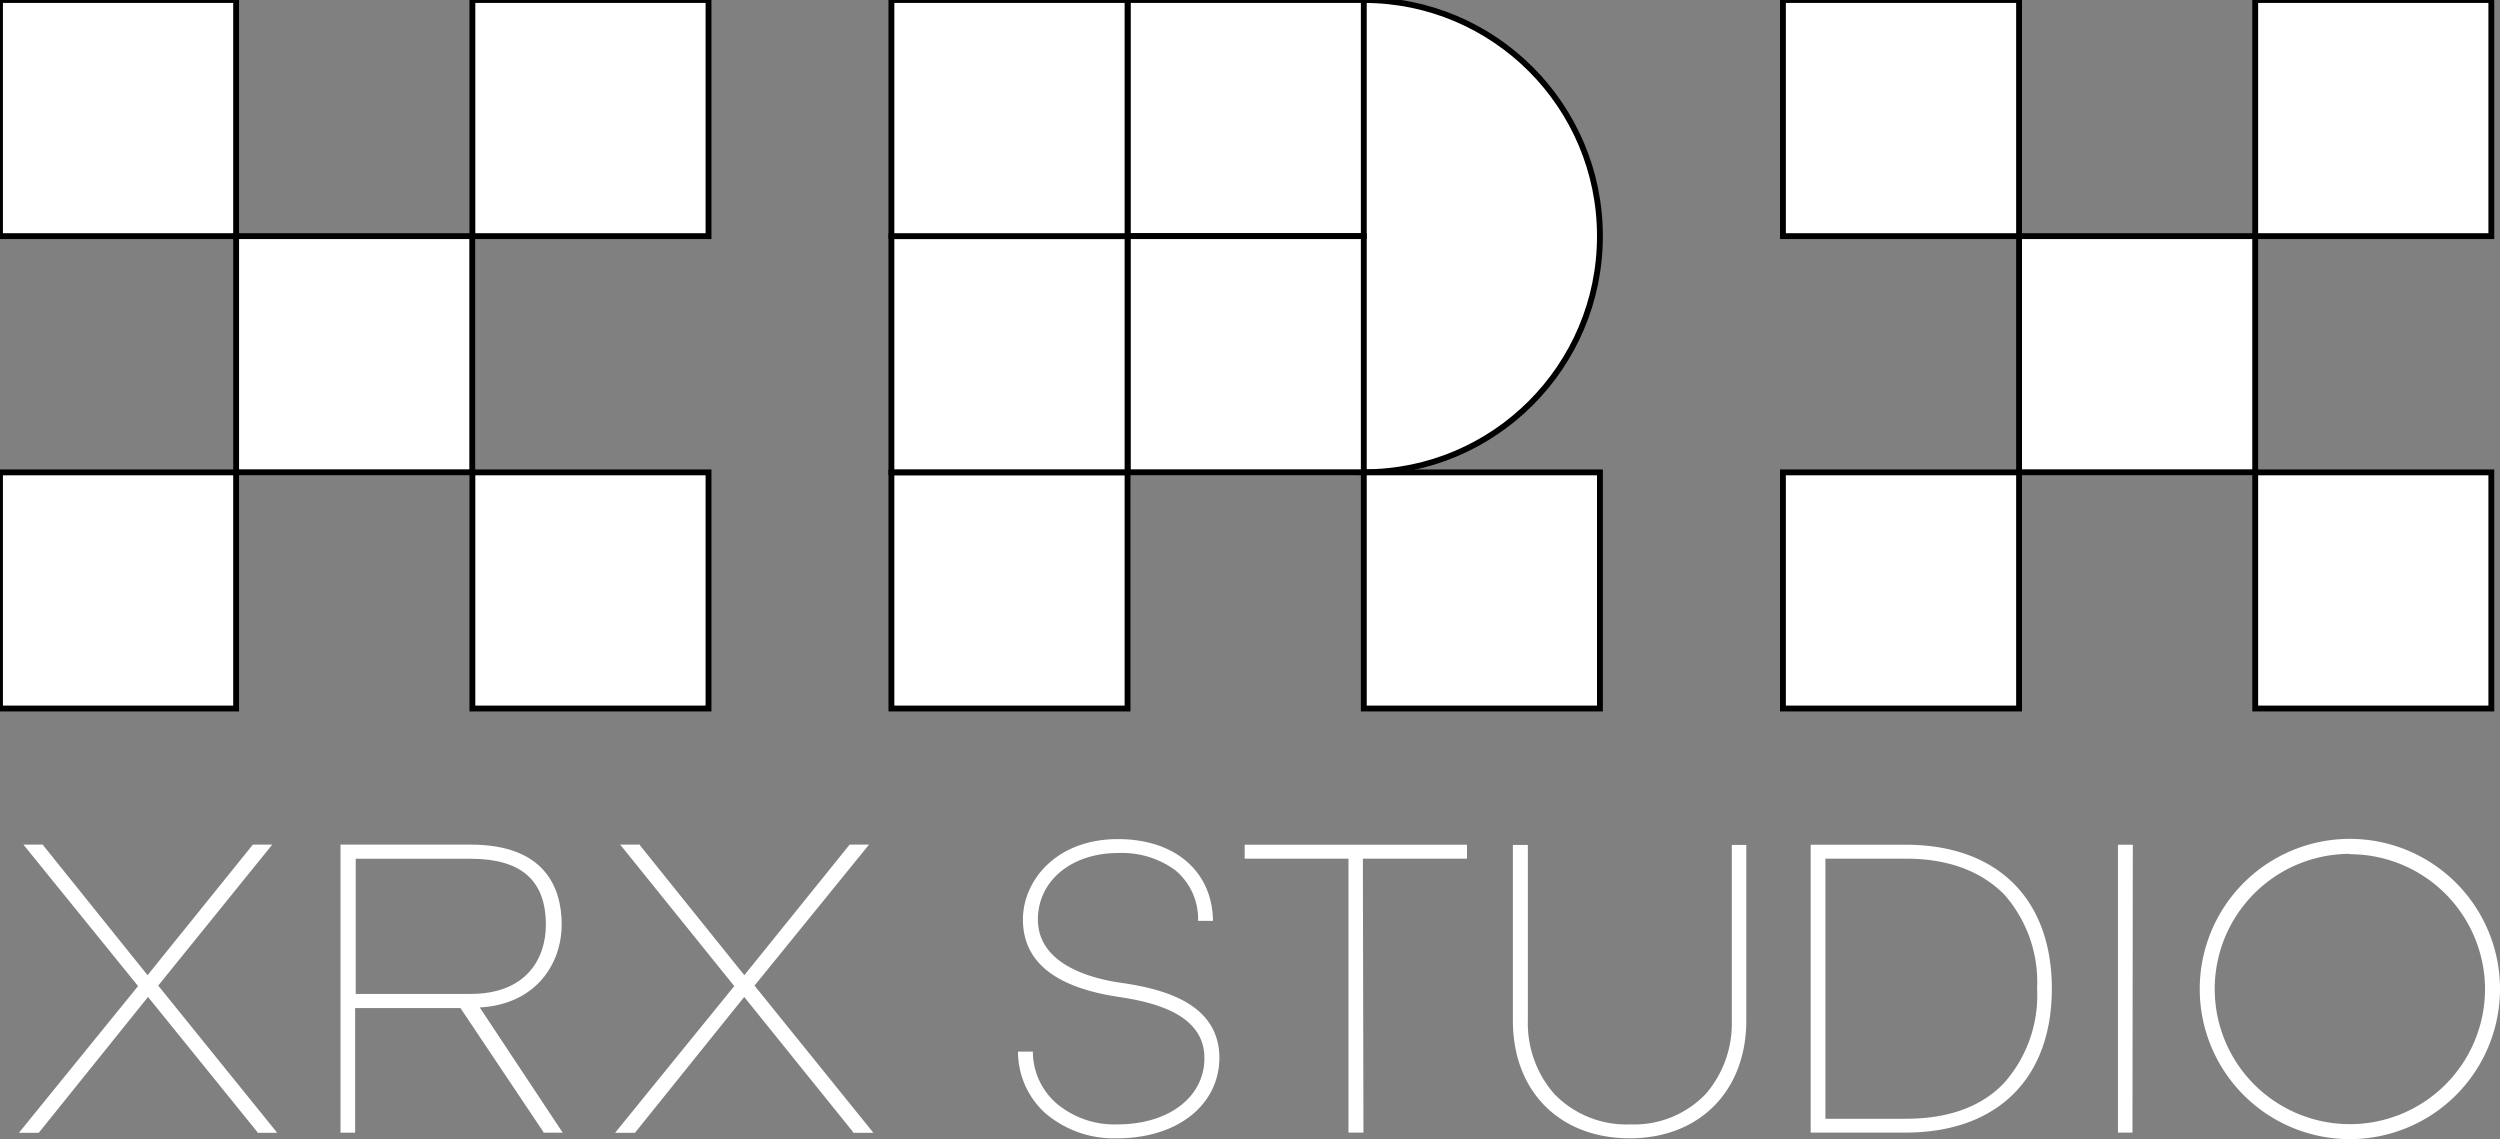
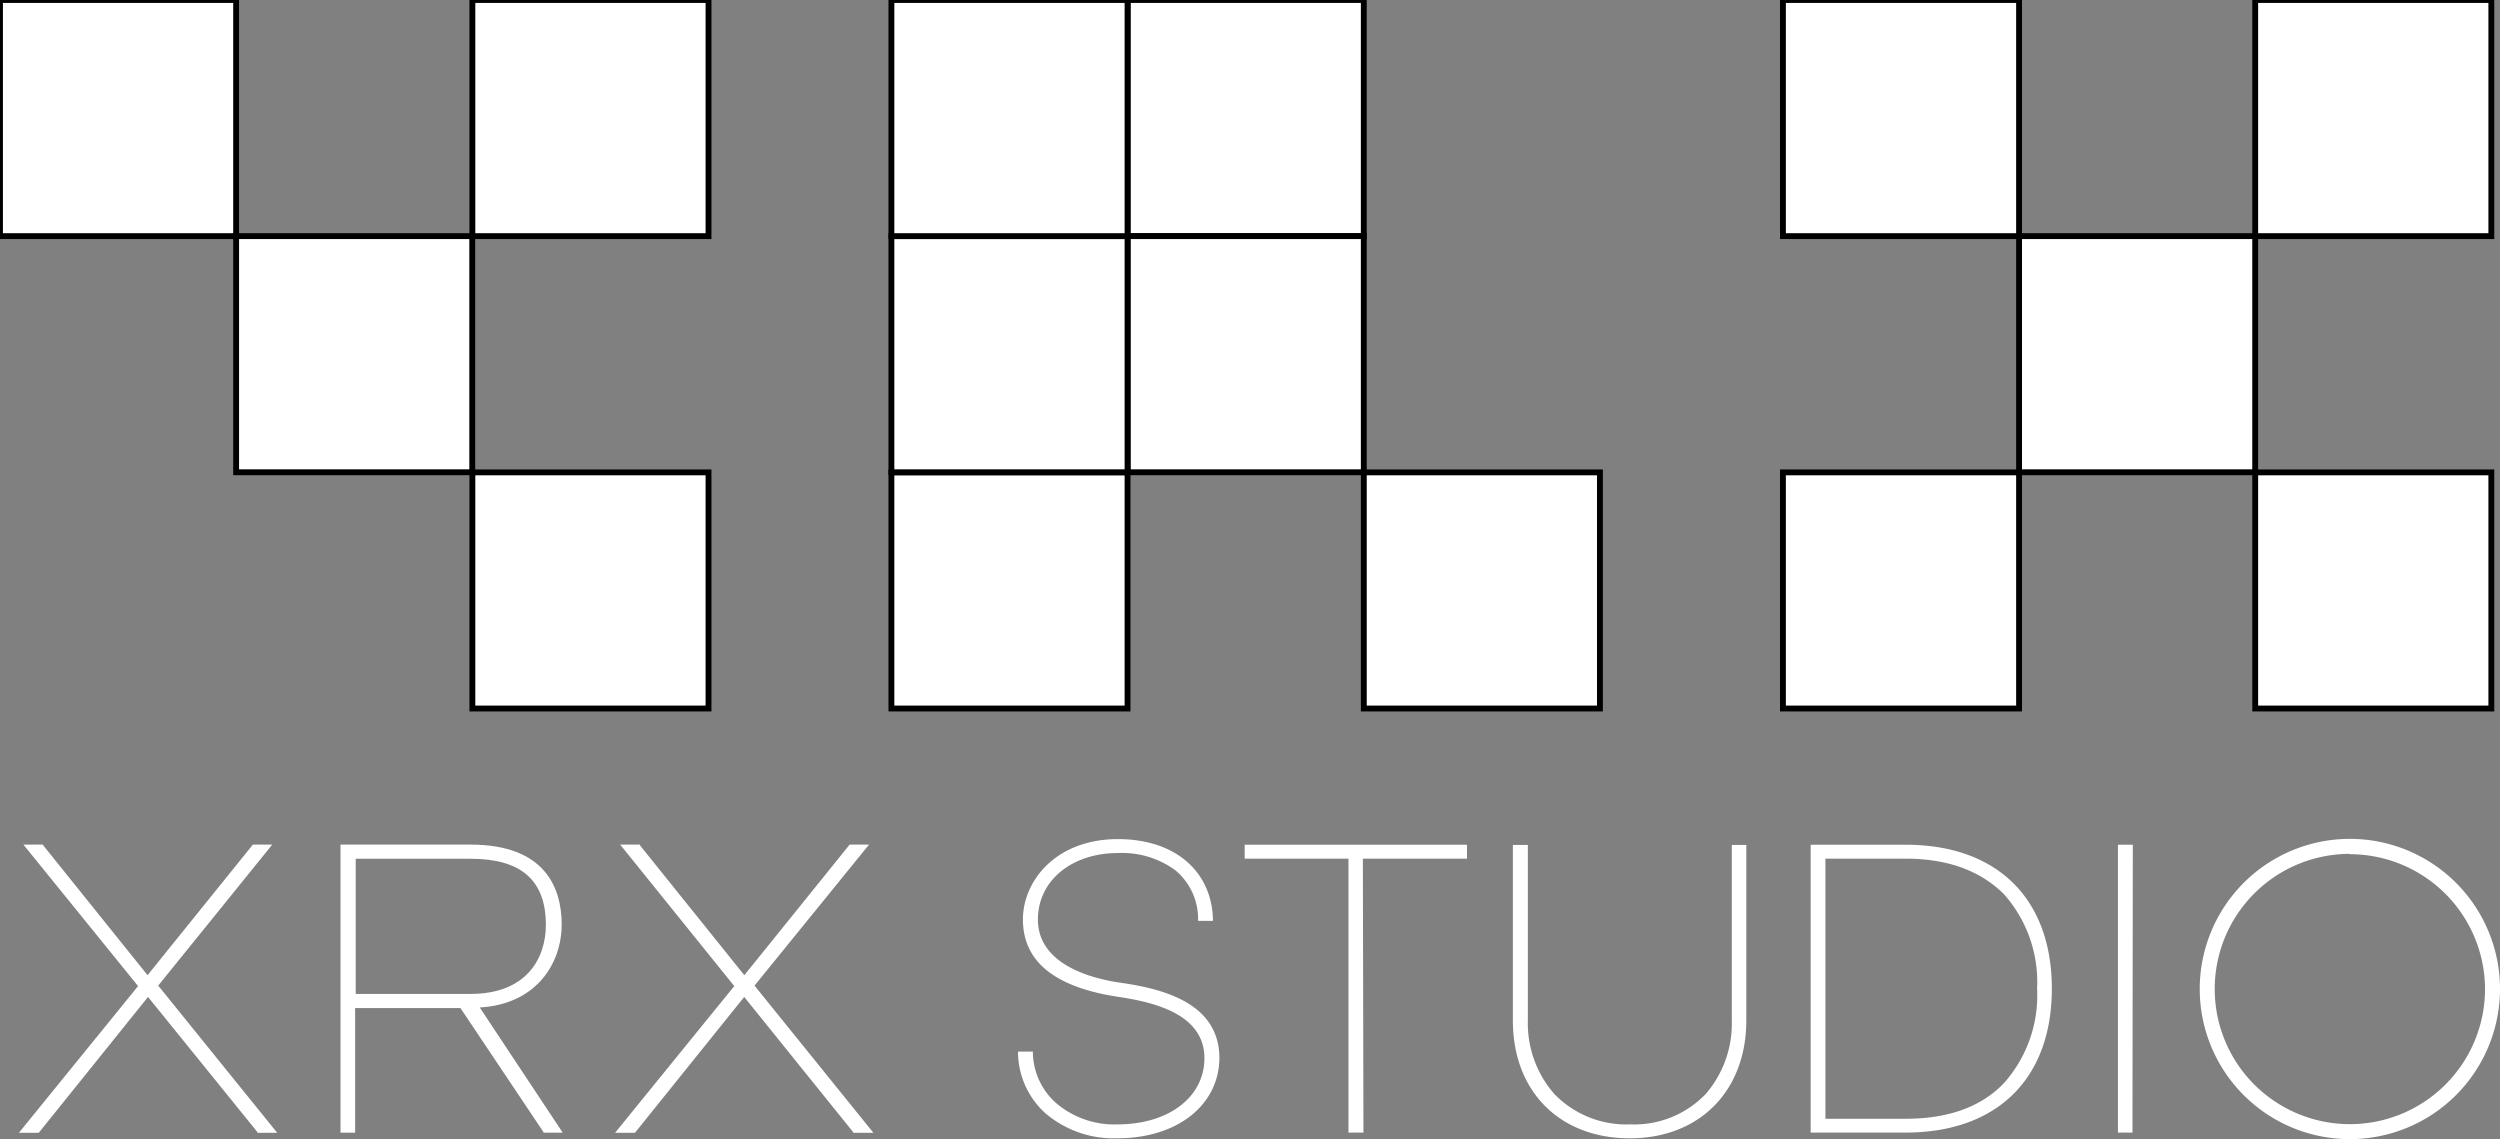
<svg xmlns="http://www.w3.org/2000/svg" viewBox="0 0 213.65 97.35">
  <rect x="0" y="0" width="213.65" height="97.35" fill="#808080" stroke="none" />
  <defs>
    <style>.cls-1,.cls-2{fill:#fff;}.cls-1,.cls-3{stroke:#000;}.cls-1{stroke-width:0.5px;}.cls-3{fill:none;stroke-miterlimit:10;}</style>
  </defs>
  <g id="HT">
-     <circle id="楕円形_16" data-name="楕円形 16" class="cls-1" cx="116.55" cy="20.18" r="20.18" />
    <path class="cls-2" d="M23.69,96.81H22l0-.06L12.65,85.2,3.31,96.81H1.62l.18-.23,10-12.31L2,72.18H3.69l0,.06,8.92,11.1,9-11.16h1.65l-.18.23L13.52,84.23Z" />
-     <path class="cls-2" d="M48.09,96.8H46.44l0-.06L39.35,86.15h-9V96.8H29.1V72.18H40.22C46.61,72.18,48,75.91,48,79c0,3.35-2.17,6.82-7,7.1ZM30.4,84.94h9.82c4.74,0,6.43-3,6.43-5.9,0-3.8-2.1-5.65-6.43-5.65H30.4Z" />
+     <path class="cls-2" d="M48.09,96.8H46.44l0-.06L39.35,86.15h-9V96.8H29.1V72.18H40.22C46.61,72.18,48,75.91,48,79c0,3.35-2.17,6.82-7,7.1ZM30.4,84.94h9.82c4.74,0,6.43-3,6.43-5.9,0-3.8-2.1-5.65-6.43-5.65H30.4" />
    <path class="cls-2" d="M95.47,97.28a9,9,0,0,1-6.14-2.15A7.09,7.09,0,0,1,87,90v-.13h1.27V90a5.88,5.88,0,0,0,2,4.28,7.66,7.66,0,0,0,5.23,1.81c4.37,0,7.43-2.33,7.43-5.66,0-3.71-4.17-4.76-7.3-5.23-5.45-.81-8.21-3-8.21-6.62,0-3.33,2.85-6.87,8.12-6.87,4.82,0,8,2.69,8.12,6.86v.13h-1.27v-.12a5.4,5.4,0,0,0-1.95-4.21,7.7,7.7,0,0,0-4.89-1.47c-4,0-6.85,2.39-6.85,5.68,0,3.6,4,5,7.31,5.44,3.52.53,8.2,1.77,8.2,6.41C104.17,94.46,100.6,97.28,95.47,97.28Z" />
    <path class="cls-2" d="M116.52,96.79h-1.28V73.38h-8.87V72.19h19v1.19h-8.9Z" />
    <path class="cls-2" d="M139.29,97.28c-6,0-10-4-10-10.07v-15h1.28v15a9.18,9.18,0,0,0,2.25,6.27,8.57,8.57,0,0,0,6.52,2.61,8.46,8.46,0,0,0,6.46-2.63A9.22,9.22,0,0,0,148,87.21v-15h1.24v15C149.24,93.23,145.24,97.28,139.29,97.28Z" />
    <path class="cls-2" d="M162.85,96.79h-8.11V72.19h8.11c7.82,0,12.5,4.6,12.5,12.3S170.67,96.79,162.85,96.79ZM156,95.61h6.85c3.63,0,6.46-1,8.42-3.06a11.28,11.28,0,0,0,2.82-8.06,11.31,11.31,0,0,0-2.82-8.06c-2-2-4.79-3.05-8.42-3.05H156Z" />
    <path class="cls-2" d="M182.24,96.79H181V72.19h1.27Z" />
    <path class="cls-2" d="M200.82,97.35a12.83,12.83,0,1,1,12.83-12.83A12.84,12.84,0,0,1,200.82,97.35Zm0-24.38a11.55,11.55,0,1,0,11.55,11.55A11.56,11.56,0,0,0,200.82,73Z" />
    <path class="cls-2" d="M74.64,96.81H72.91l0-.06L63.6,85.2,54.26,96.81H52.57l.18-.23,10-12.31L53,72.18h1.69l0,.06,8.92,11.1,9-11.16h1.66l-.19.23-9.6,11.82Z" />
    <g id="グループ_2001" data-name="グループ 2001">
      <g id="グループ_1668" data-name="グループ 1668">
        <g id="グループ_1665" data-name="グループ 1665">
          <rect id="長方形_1400" data-name="長方形 1400" class="cls-1" x="152.37" y="40.37" width="20.18" height="20.18" />
          <rect id="長方形_1401" data-name="長方形 1401" class="cls-1" x="152.37" width="20.18" height="20.18" />
          <rect id="長方形_1402" data-name="長方形 1402" class="cls-1" x="172.55" y="20.18" width="20.18" height="20.18" />
          <rect id="長方形_1403" data-name="長方形 1403" class="cls-1" x="192.73" width="20.18" height="20.18" />
          <rect id="長方形_1404" data-name="長方形 1404" class="cls-1" x="192.73" y="40.37" width="20.18" height="20.18" />
        </g>
        <g id="グループ_1666" data-name="グループ 1666">
          <rect id="長方形_1405" data-name="長方形 1405" class="cls-1" x="76.18" y="40.37" width="20.18" height="20.18" />
          <rect id="長方形_1406" data-name="長方形 1406" class="cls-1" x="116.55" y="40.37" width="20.18" height="20.18" />
          <rect id="長方形_1407" data-name="長方形 1407" class="cls-1" x="96.37" width="20.18" height="20.18" />
          <rect id="長方形_1408" data-name="長方形 1408" class="cls-1" x="96.37" y="20.18" width="20.18" height="20.18" />
          <rect id="長方形_1409" data-name="長方形 1409" class="cls-1" x="76.18" y="20.18" width="20.18" height="20.18" />
          <rect id="長方形_1410" data-name="長方形 1410" class="cls-1" x="76.18" width="20.18" height="20.18" />
        </g>
        <g id="グループ_1667" data-name="グループ 1667">
-           <rect id="長方形_1411" data-name="長方形 1411" class="cls-1" y="40.37" width="20.18" height="20.18" />
          <rect id="長方形_1412" data-name="長方形 1412" class="cls-1" width="20.18" height="20.18" />
          <rect id="長方形_1413" data-name="長方形 1413" class="cls-1" x="20.18" y="20.18" width="20.18" height="20.18" />
          <rect id="長方形_1414" data-name="長方形 1414" class="cls-1" x="40.37" width="20.18" height="20.18" />
          <rect id="長方形_1415" data-name="長方形 1415" class="cls-1" x="40.37" y="40.37" width="20.18" height="20.18" />
        </g>
      </g>
    </g>
  </g>
  <g id="枠">
    <rect class="cls-3" x="-259.29" y="-10277.62" width="1920" height="10469.61" />
  </g>
</svg>